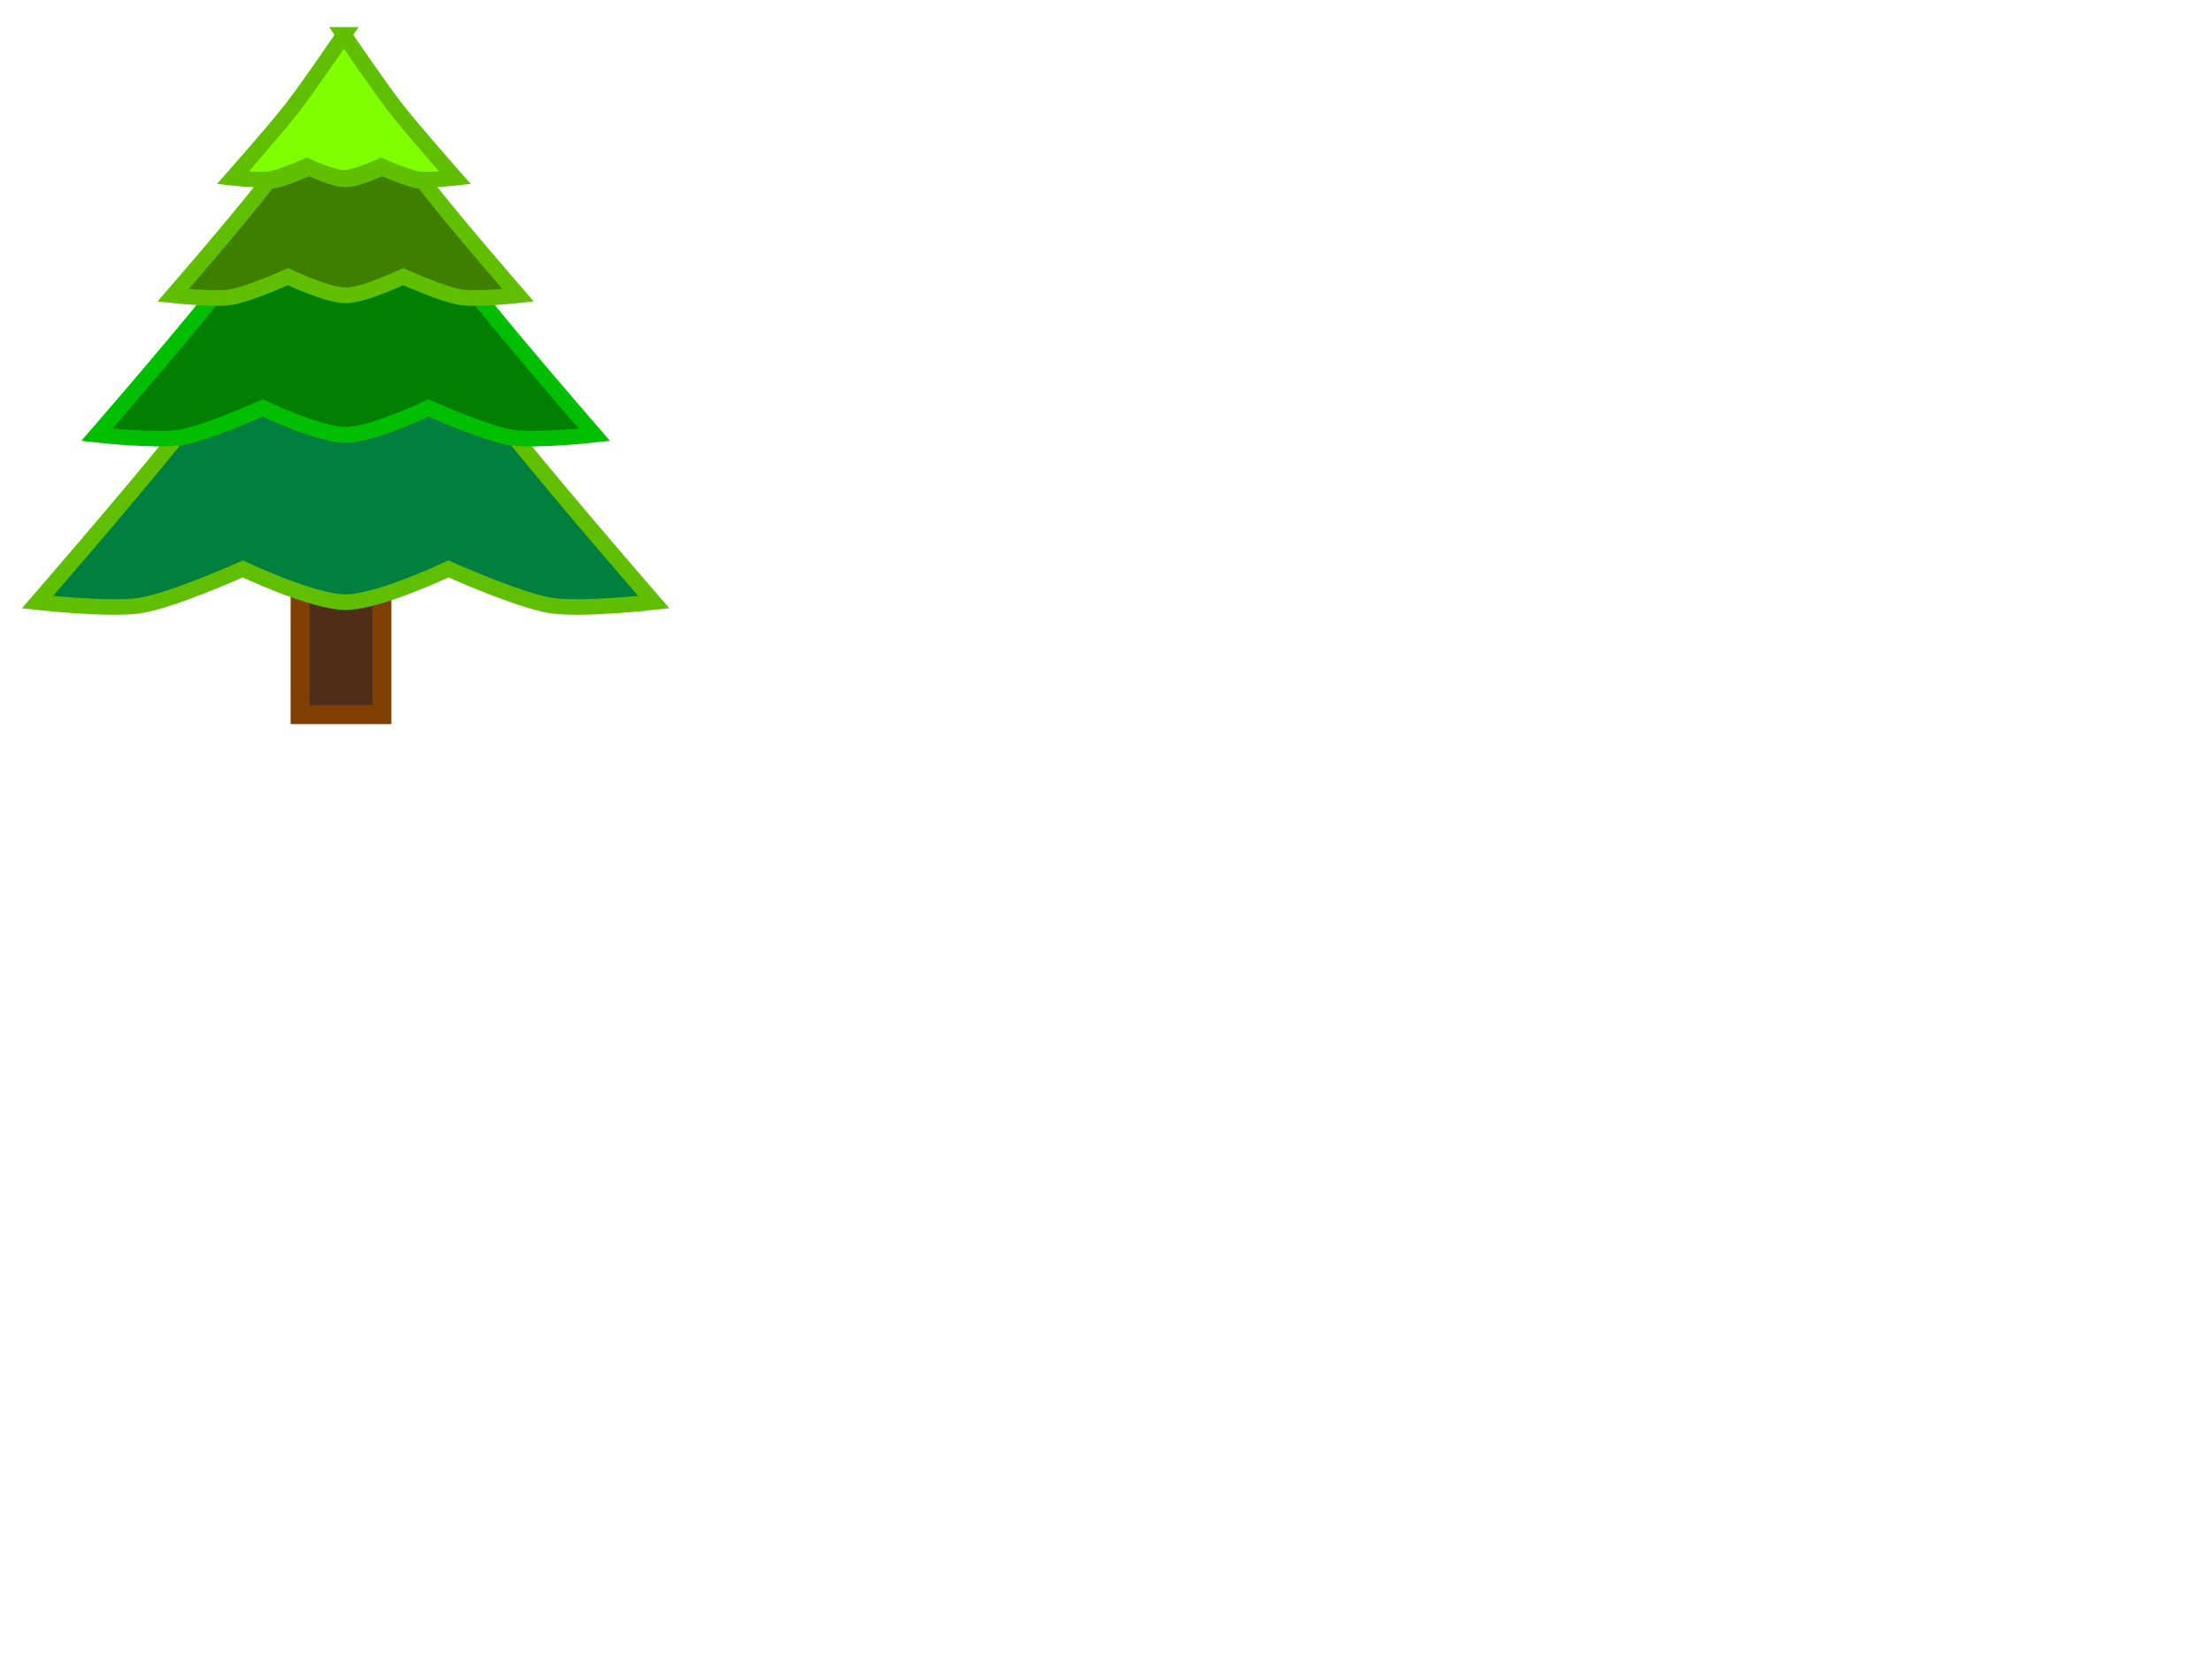
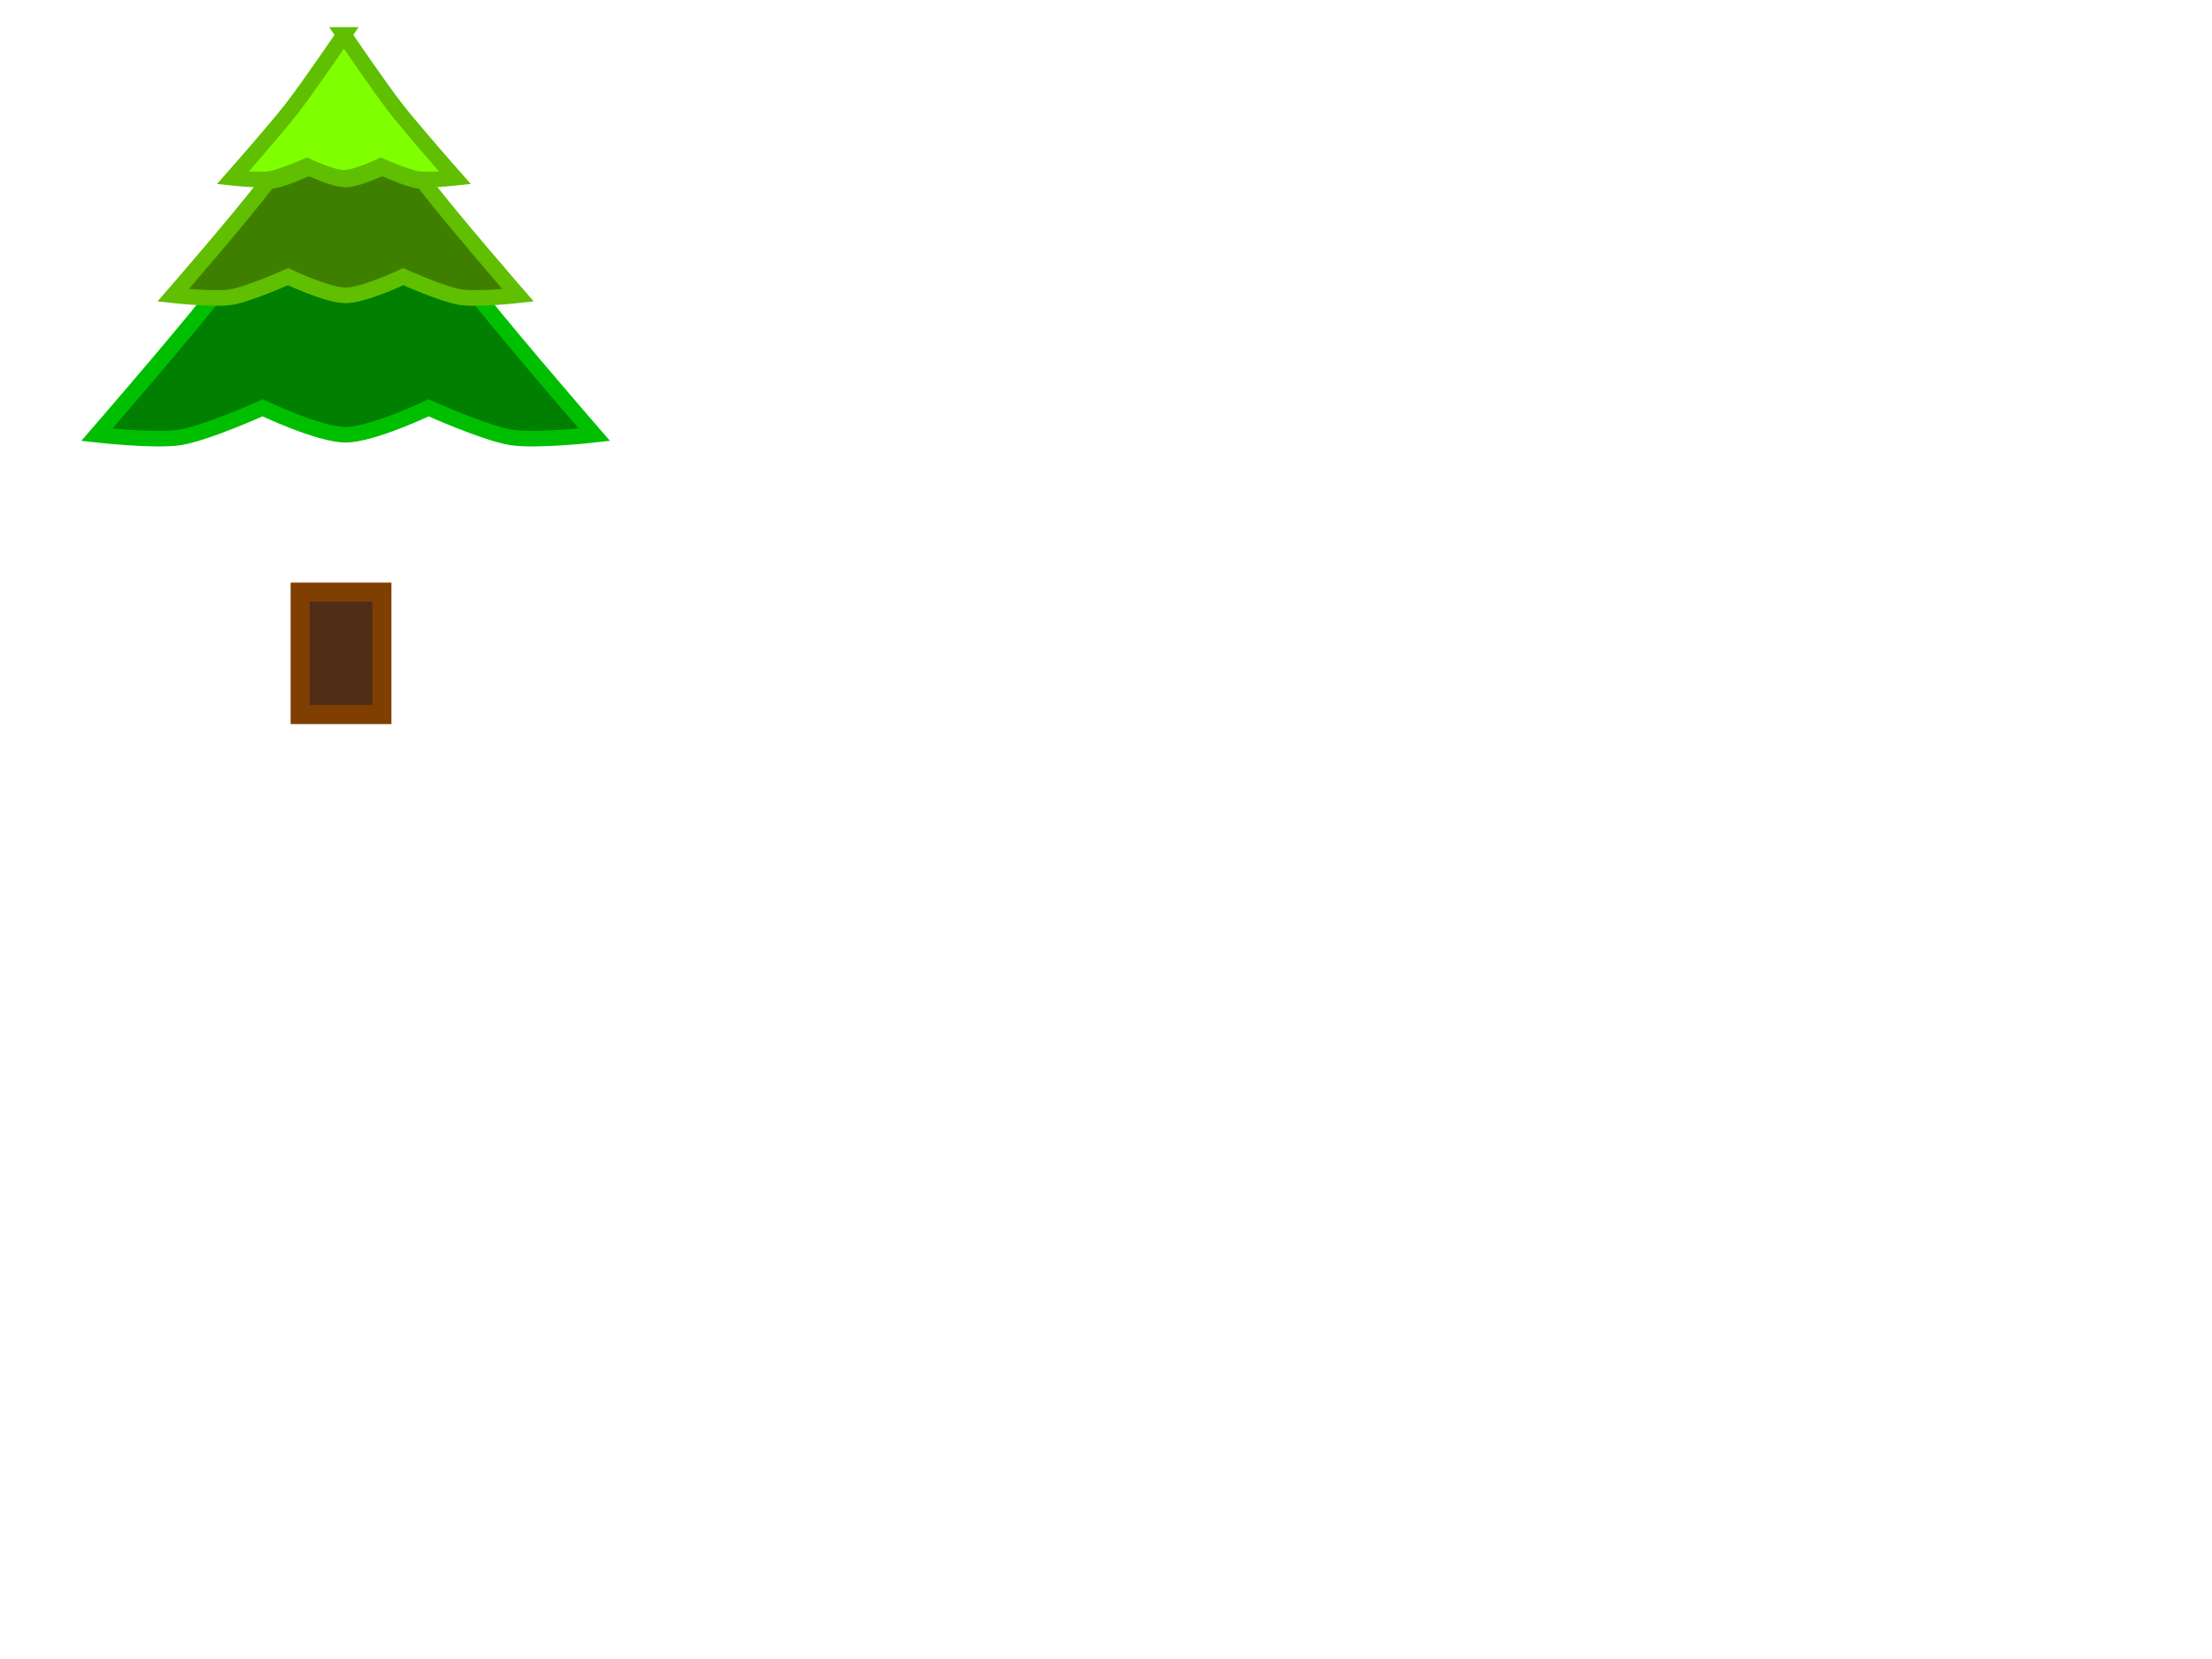
<svg xmlns="http://www.w3.org/2000/svg" xmlns:xlink="http://www.w3.org/1999/xlink" width="640" height="480">
  <title>4 layer fir tree</title>
  <defs>
    <linearGradient y2="-742.581" x2="-165.958" y1="-907.898" x1="-165.958" gradientTransform="matrix(0.263,0,0,0.257,444.094,98.662)" gradientUnits="userSpaceOnUse" id="linearGradient20908" xlink:href="#linearGradient51362" />
    <linearGradient id="linearGradient51362">
      <stop stop-color="#66ff00" id="stop51364" offset="0" />
      <stop stop-color="#225500" id="stop51366" offset="1" />
    </linearGradient>
    <linearGradient y2="-622.835" x2="-164.006" y1="-868.849" x1="-164.006" gradientTransform="matrix(0.263,0,0,0.257,444.094,98.662)" gradientUnits="userSpaceOnUse" id="linearGradient20911" xlink:href="#linearGradient51362" />
    <linearGradient y2="-464.674" x2="-165.958" y1="-823.943" x1="-165.958" gradientTransform="matrix(0.263,0,0,0.257,444.094,98.662)" gradientUnits="userSpaceOnUse" id="linearGradient20914" xlink:href="#linearGradient51362" />
    <linearGradient y2="-263.911" x2="-162.374" y1="-728.273" x1="-164.006" gradientTransform="matrix(0.263,0,0,0.257,444.094,98.662)" gradientUnits="userSpaceOnUse" id="linearGradient20918" xlink:href="#linearGradient51362" />
    <linearGradient y2="-251.875" x2="-106.875" y1="-251.875" x1="-202.423" gradientTransform="matrix(0.263,0,0,0.257,444.094,98.662)" gradientUnits="userSpaceOnUse" id="linearGradient20922" xlink:href="#linearGradient51354" />
    <linearGradient id="linearGradient51354">
      <stop stop-color="#502d16" id="stop51356" offset="0" />
      <stop stop-color="#c87137" id="stop51358" offset="1" />
    </linearGradient>
    <linearGradient y2="-251.875" x2="-106.875" y1="-251.875" x1="-202.423" gradientTransform="matrix(0.263,0,0,0.257,444.094,98.662)" gradientUnits="userSpaceOnUse" id="linearGradient21055" xlink:href="#linearGradient51354" />
    <linearGradient y2="-263.911" x2="-162.374" y1="-728.273" x1="-164.006" gradientTransform="matrix(0.263,0,0,0.257,444.094,98.662)" gradientUnits="userSpaceOnUse" id="linearGradient21057" xlink:href="#linearGradient51362" />
    <linearGradient y2="-464.674" x2="-165.958" y1="-823.943" x1="-165.958" gradientTransform="matrix(0.263,0,0,0.257,444.094,98.662)" gradientUnits="userSpaceOnUse" id="linearGradient21059" xlink:href="#linearGradient51362" />
    <linearGradient y2="-622.835" x2="-164.006" y1="-868.849" x1="-164.006" gradientTransform="matrix(0.263,0,0,0.257,444.094,98.662)" gradientUnits="userSpaceOnUse" id="linearGradient21061" xlink:href="#linearGradient51362" />
    <linearGradient y2="-742.581" x2="-165.958" y1="-907.898" x1="-165.958" gradientTransform="matrix(0.263,0,0,0.257,444.094,98.662)" gradientUnits="userSpaceOnUse" id="linearGradient21063" xlink:href="#linearGradient51362" />
    <linearGradient y2="-263.911" x2="-162.374" y1="-728.273" x1="-164.006" gradientTransform="matrix(0.263,0,0,0.257,444.094,98.662)" gradientUnits="userSpaceOnUse" id="svg_1" xlink:href="#linearGradient51362">
      <stop />
      <stop />
    </linearGradient>
  </defs>
  <g>
    <rect fill="url(#linearGradient21055)" fill-rule="nonzero" stroke="#7f3f00" stroke-width="5.5" stroke-miterlimit="4" stroke-dashoffset="75" id="rect51301" width="23.659" height="35.441" x="86.837" y="171.312" />
-     <path fill="#007f3f" fill-rule="nonzero" stroke="#5fbf00" stroke-width="4.5" stroke-miterlimit="4" stroke-dashoffset="75" d="m76,118c0,0 -16.434,7.382 -24,8.563c-0.309,0.048 -0.656,0.088 -1,0.125c-15.663,19.322 -40.157,47.532 -40.157,47.532c0,0 20.912,2.342 29.719,0.969c9.372,-1.462 29.688,-10.594 29.688,-10.594c0,0 20.202,9.625 29.75,9.625c9.549,0 29.75,-9.625 29.75,-9.625c0,0 20.316,9.132 29.688,10.594c8.807,1.374 29.719,-0.969 29.719,-0.969c0,0 -24.494,-28.21 -40.157,-47.532c-0.344,-0.037 -0.691,-0.077 -1,-0.125c-7.566,-1.18 -24,-8.563 -24,-8.563c0,0 -16.292,7.781 -24,7.781c-7.709,0 -24,-7.781 -24,-7.781z" id="path51299" />
    <path fill="#007f00" fill-rule="nonzero" stroke="#00bf00" stroke-width="4.5" stroke-miterlimit="4" stroke-dashoffset="75" d="m83.344,80.031c0,0 -11.378,5.119 -16.625,5.938c-1.366,0.213 -3.27,0.252 -5.281,0.219c-12.576,15.597 -33.407,39.594 -33.407,39.594c0,0 16.859,1.89 23.969,0.781c7.566,-1.18 24,-8.563 24,-8.563c0,0 16.292,7.781 24,7.781c7.709,0 24,-7.781 24,-7.781c0,0 16.434,7.382 24,8.563c7.11,1.109 23.969,-0.781 23.969,-0.781c0,0 -20.83,-23.997 -33.407,-39.594c-2.012,0.033 -3.915,-0.006 -5.281,-0.219c-5.247,-0.818 -16.625,-5.938 -16.625,-5.938c0,0 -11.311,5.406 -16.656,5.406c-5.346,0 -16.656,-5.406 -16.656,-5.406z" id="path51297" />
    <path fill="#3f7f00" fill-rule="nonzero" stroke="#5fbf00" stroke-width="4.5" stroke-miterlimit="4" stroke-dashoffset="75" d="m89.437,48.531c0,0 -7.205,3.262 -10.531,3.781c-0.391,0.061 -0.842,0.101 -1.344,0.125c-0.28,0.373 -0.615,0.847 -0.875,1.188c-7.551,9.874 -26.594,31.813 -26.594,31.813c0,0 11.694,1.3 16.625,0.531c5.247,-0.818 16.625,-5.938 16.625,-5.938c0,0 11.311,5.406 16.656,5.406c5.346,0 16.656,-5.406 16.656,-5.406c0,0 11.378,5.119 16.625,5.938c4.931,0.769 16.625,-0.531 16.625,-0.531c0,0 -19.043,-21.939 -26.594,-31.813c-0.26,-0.34 -0.595,-0.815 -0.875,-1.188c-0.502,-0.024 -0.953,-0.064 -1.344,-0.125c-3.327,-0.519 -10.531,-3.781 -10.531,-3.781c0,0 -7.173,3.406 -10.563,3.406c-3.389,0 -10.563,-3.406 -10.563,-3.406z" id="path51295" />
    <path fill="#7fff00" fill-rule="nonzero" stroke="#5fbf00" stroke-width="4.5" stroke-miterlimit="4" stroke-dashoffset="75" d="m99.5,10.099c0,0 10.217,15.03 15.003,21.192c4.863,6.26 17.144,20.162 17.144,20.162c0,0 -7.537,0.837 -10.712,0.35c-3.379,-0.519 -10.712,-3.767 -10.712,-3.767c0,0 -7.28,3.418 -10.722,3.418c-3.443,0 -10.722,-3.418 -10.722,-3.418c0,0 -7.333,3.248 -10.712,3.767c-3.175,0.488 -10.712,-0.35 -10.712,-0.35c0,0 12.281,-13.903 17.144,-20.162c4.786,-6.162 15.003,-21.192 15.003,-21.192z" id="rect51292" />
    <title>Layer 1</title>
  </g>
</svg>